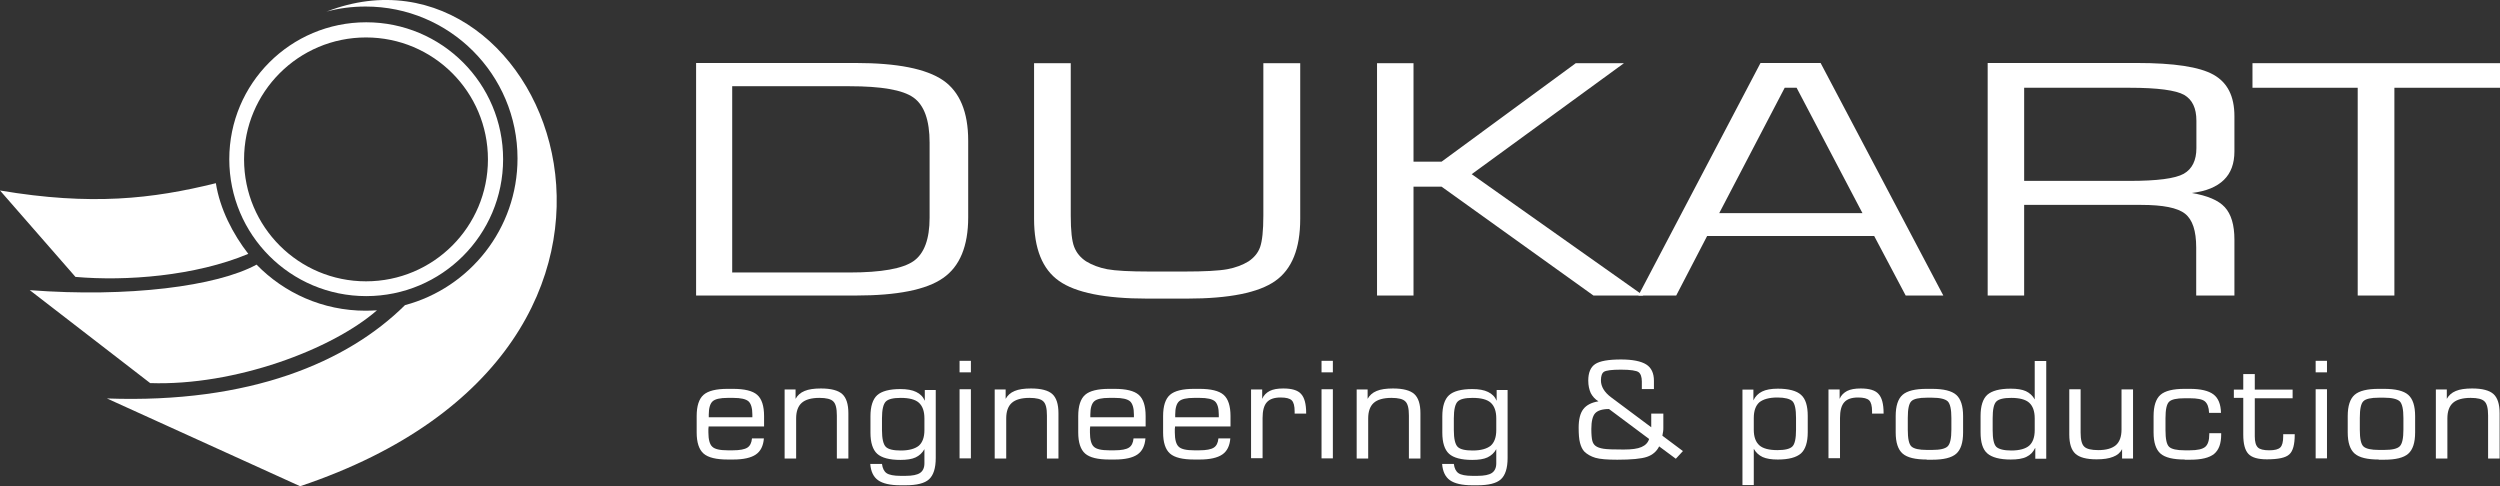
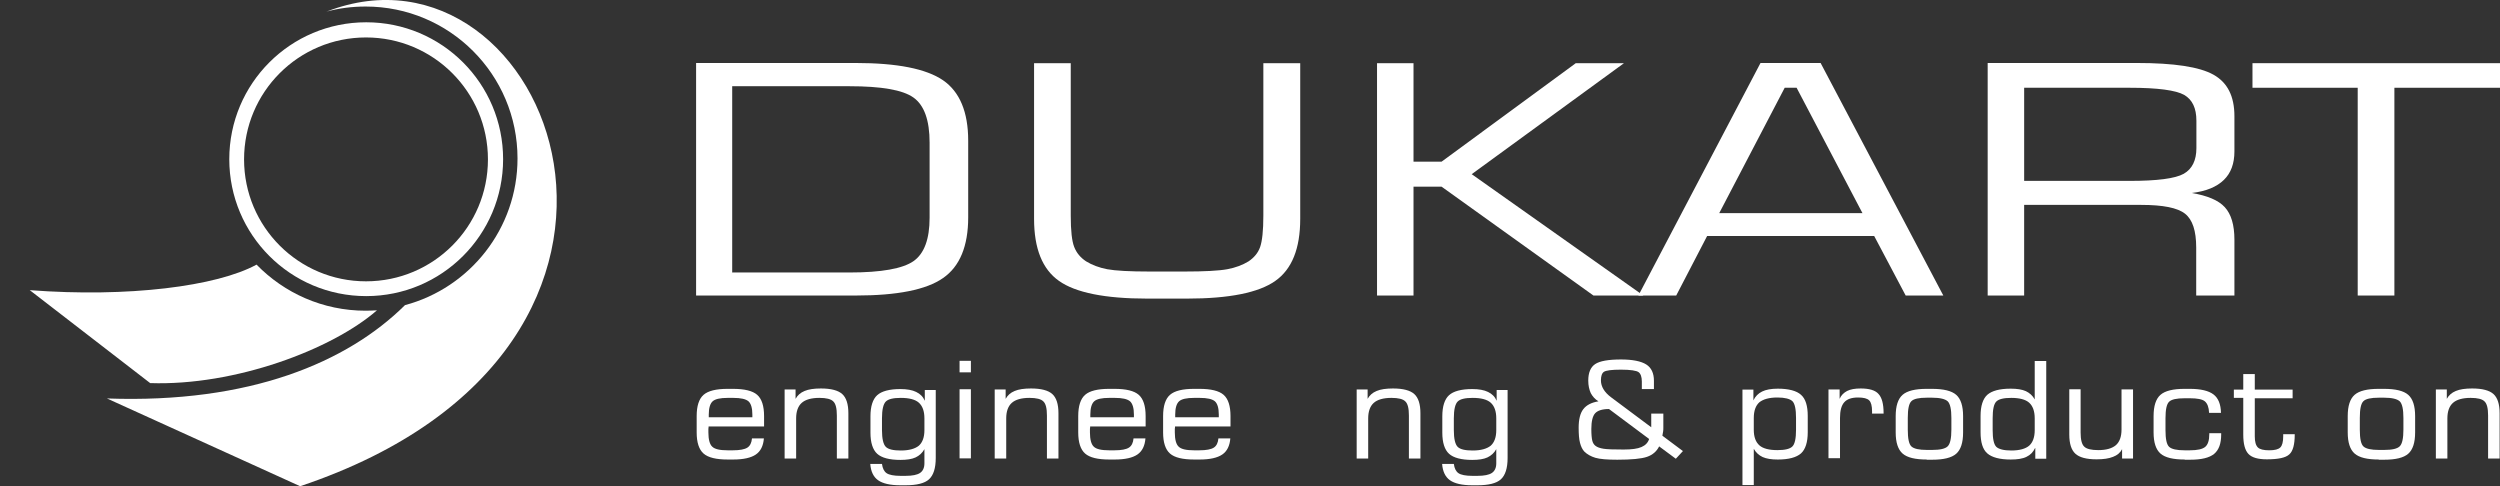
<svg xmlns="http://www.w3.org/2000/svg" xml:space="preserve" width="81.635mm" height="15.877mm" style="shape-rendering:geometricPrecision; text-rendering:geometricPrecision; image-rendering:optimizeQuality; fill-rule:evenodd; clip-rule:evenodd" viewBox="0 0 13.019 2.532">
  <rect x="0" y="0" width="13.019" height="2.532" fill="#333333" stroke="none" />
  <defs>
    <style type="text/css">
   
    .fil1 {fill:white}
    .fil0 {fill:white;fill-rule:nonzero}
   
  </style>
  </defs>
  <g id="Ebene_x0020_1">
    <g id="_433152576">
      <path id="_216493720" class="fil0" d="M3.625 1.539l0 -1.211 0.831 0c0.216,0 0.367,0.03 0.455,0.09 0.087,0.06 0.131,0.165 0.131,0.315l0 0.399c0,0.15 -0.044,0.256 -0.131,0.316 -0.087,0.061 -0.239,0.091 -0.454,0.091l-0.831 0zm0.189 -0.12l0.61 0c0.166,0 0.277,-0.02 0.333,-0.059 0.056,-0.039 0.084,-0.115 0.084,-0.226l0 -0.391c0,-0.117 -0.028,-0.195 -0.084,-0.235 -0.056,-0.04 -0.167,-0.059 -0.334,-0.059l-0.61 0 0 0.971z" />
      <path id="_2164937201" class="fil0" d="M5.384 0.329l0.192 0 0 0.794c0,0.078 0.006,0.133 0.018,0.163 0.012,0.031 0.033,0.056 0.062,0.075 0.031,0.019 0.068,0.033 0.11,0.041 0.043,0.008 0.117,0.012 0.221,0.012l0.181 0c0.105,0 0.18,-0.004 0.223,-0.012 0.043,-0.008 0.08,-0.022 0.111,-0.041 0.028,-0.019 0.049,-0.043 0.06,-0.074 0.011,-0.031 0.017,-0.086 0.017,-0.164l0 -0.794 0.192 0 0 0.811c0,0.154 -0.043,0.262 -0.13,0.323 -0.086,0.061 -0.24,0.092 -0.459,0.092l-0.208 0c-0.219,0 -0.373,-0.031 -0.459,-0.092 -0.087,-0.061 -0.13,-0.169 -0.13,-0.323l0 -0.811z" />
      <polygon id="_21649372012" class="fil0" points="7.171,1.539 7.171,0.329 7.361,0.329 7.361,0.842 7.507,0.842 8.206,0.329 8.457,0.329 7.664,0.907 8.558,1.539 8.298,1.539 7.507,0.972 7.361,0.972 7.361,1.539 " />
      <path id="_216493720123" class="fil0" d="M8.953 1.11l0.746 0 -0.343 -0.653 -0.062 0 -0.341 0.653zm-0.421 0.429l0.636 -1.211 0.313 0 0.639 1.211 -0.196 0 -0.164 -0.31 -0.87 0 -0.161 0.31 -0.196 0z" />
      <path id="_2164937201234" class="fil0" d="M11.09 0.457l-0.549 0 0 0.485 0.549 0c0.143,0 0.237,-0.012 0.282,-0.037 0.044,-0.025 0.066,-0.07 0.066,-0.134l0 -0.142c0,-0.066 -0.021,-0.11 -0.064,-0.135 -0.043,-0.024 -0.137,-0.037 -0.284,-0.037zm-0.739 1.082l0 -1.211 0.777 0c0.193,0 0.326,0.02 0.399,0.061 0.073,0.041 0.109,0.112 0.109,0.216l0 0.183c0,0.064 -0.018,0.113 -0.055,0.149 -0.037,0.036 -0.092,0.059 -0.167,0.068 0.082,0.014 0.139,0.038 0.172,0.074 0.033,0.036 0.05,0.092 0.05,0.169l0 0.291 -0.199 0 0 -0.25c0,-0.087 -0.019,-0.145 -0.058,-0.176 -0.039,-0.031 -0.115,-0.046 -0.228,-0.046l-0.61 0 0 0.472 -0.189 0z" />
      <polygon id="_21649372012345" class="fil0" points="11.73,0.457 11.73,0.329 13.019,0.329 13.019,0.457 12.469,0.457 12.469,1.539 12.278,1.539 12.278,0.457 " />
      <path id="_324549056" class="fil0" d="M3.69 2.173l0.228 0 0 -0.014c0,-0.034 -0.007,-0.057 -0.02,-0.069 -0.014,-0.012 -0.04,-0.018 -0.08,-0.018l-0.028 0c-0.04,0 -0.066,0.006 -0.079,0.018 -0.013,0.012 -0.02,0.035 -0.02,0.069l0 0.014zm0.1 0.22c-0.06,0 -0.102,-0.01 -0.126,-0.031 -0.024,-0.021 -0.036,-0.058 -0.036,-0.11l0 -0.085c0,-0.053 0.012,-0.09 0.036,-0.111 0.024,-0.021 0.066,-0.031 0.125,-0.031l0.028 0c0.06,0 0.102,0.01 0.126,0.031 0.024,0.021 0.036,0.058 0.036,0.111l0 0.054 -0.289 0c-0,0.004 -0,0.008 -0.001,0.012 -0,0.004 -0,0.011 -0,0.019 0,0.037 0.007,0.062 0.02,0.074 0.013,0.013 0.04,0.019 0.08,0.019l0.028 0c0.036,0 0.061,-0.005 0.075,-0.014 0.014,-0.009 0.022,-0.025 0.024,-0.048l0.062 0c-0.003,0.039 -0.017,0.067 -0.042,0.084 -0.025,0.017 -0.064,0.026 -0.118,0.026l-0.028 0z" />
      <path id="_3245490561" class="fil0" d="M4.086 2.388l0 -0.36 0.057 0 0 0.049c0.01,-0.018 0.025,-0.032 0.047,-0.041 0.021,-0.009 0.05,-0.013 0.085,-0.013 0.053,0 0.09,0.01 0.111,0.029 0.021,0.019 0.032,0.052 0.032,0.1l0 0.236 -0.06 0 0 -0.224c0,-0.038 -0.006,-0.062 -0.019,-0.074 -0.012,-0.012 -0.036,-0.018 -0.072,-0.018 -0.042,0 -0.073,0.009 -0.092,0.026 -0.019,0.017 -0.029,0.044 -0.029,0.081l0 0.209 -0.059 0z" />
      <path id="_32454905612" class="fil0" d="M4.814 2.238l0 -0.059c0,-0.038 -0.01,-0.065 -0.029,-0.082 -0.019,-0.017 -0.051,-0.025 -0.094,-0.025 -0.039,0 -0.065,0.006 -0.078,0.019 -0.013,0.013 -0.02,0.042 -0.02,0.087l0 0.062c0,0.045 0.007,0.074 0.02,0.087 0.013,0.013 0.039,0.019 0.078,0.019 0.043,0 0.074,-0.009 0.094,-0.025 0.019,-0.017 0.029,-0.044 0.029,-0.081zm0.059 -0.209l0 0.356c0,0.053 -0.012,0.09 -0.035,0.111 -0.023,0.021 -0.064,0.031 -0.122,0.031l-0.028 0c-0.052,0 -0.091,-0.009 -0.115,-0.026 -0.024,-0.017 -0.038,-0.045 -0.041,-0.085l0.061 0c0.003,0.023 0.011,0.039 0.024,0.048 0.013,0.009 0.038,0.014 0.072,0.014l0.027 0c0.035,0 0.06,-0.005 0.075,-0.015 0.015,-0.01 0.023,-0.027 0.023,-0.05l0 -0.074c-0.011,0.02 -0.027,0.034 -0.046,0.043 -0.019,0.009 -0.046,0.013 -0.079,0.013 -0.057,0 -0.098,-0.011 -0.121,-0.032 -0.023,-0.021 -0.035,-0.058 -0.035,-0.11l0 -0.085c0,-0.052 0.012,-0.089 0.035,-0.11 0.023,-0.021 0.064,-0.032 0.121,-0.032 0.034,0 0.062,0.005 0.082,0.015 0.021,0.01 0.036,0.025 0.045,0.046l0 -0.056 0.057 0z" />
      <path id="_324549056123" class="fil0" d="M4.997 1.939l0 -0.06 0.059 0 0 0.06 -0.059 0zm0 0.448l0 -0.36 0.059 0 0 0.36 -0.059 0z" />
      <path id="_3245490561234" class="fil0" d="M5.18 2.388l0 -0.36 0.057 0 0 0.049c0.01,-0.018 0.025,-0.032 0.047,-0.041 0.021,-0.009 0.05,-0.013 0.085,-0.013 0.053,0 0.09,0.01 0.111,0.029 0.021,0.019 0.032,0.052 0.032,0.1l0 0.236 -0.06 0 0 -0.224c0,-0.038 -0.006,-0.062 -0.019,-0.074 -0.012,-0.012 -0.036,-0.018 -0.072,-0.018 -0.042,0 -0.073,0.009 -0.092,0.026 -0.019,0.017 -0.029,0.044 -0.029,0.081l0 0.209 -0.059 0z" />
      <path id="_32454905612345" class="fil0" d="M5.677 2.173l0.228 0 0 -0.014c0,-0.034 -0.007,-0.057 -0.02,-0.069 -0.014,-0.012 -0.04,-0.018 -0.08,-0.018l-0.028 0c-0.04,0 -0.066,0.006 -0.079,0.018 -0.013,0.012 -0.02,0.035 -0.02,0.069l0 0.014zm0.1 0.22c-0.06,0 -0.102,-0.01 -0.126,-0.031 -0.024,-0.021 -0.036,-0.058 -0.036,-0.11l0 -0.085c0,-0.053 0.012,-0.09 0.036,-0.111 0.024,-0.021 0.066,-0.031 0.125,-0.031l0.028 0c0.06,0 0.102,0.01 0.126,0.031 0.024,0.021 0.036,0.058 0.036,0.111l0 0.054 -0.289 0c-0,0.004 -0,0.008 -0.001,0.012 -0,0.004 -0,0.011 -0,0.019 0,0.037 0.007,0.062 0.02,0.074 0.013,0.013 0.04,0.019 0.08,0.019l0.028 0c0.036,0 0.061,-0.005 0.075,-0.014 0.014,-0.009 0.022,-0.025 0.024,-0.048l0.062 0c-0.003,0.039 -0.017,0.067 -0.042,0.084 -0.025,0.017 -0.064,0.026 -0.118,0.026l-0.028 0z" />
      <path id="_324549056123456" class="fil0" d="M6.119 2.173l0.228 0 0 -0.014c0,-0.034 -0.007,-0.057 -0.02,-0.069 -0.014,-0.012 -0.04,-0.018 -0.08,-0.018l-0.028 0c-0.04,0 -0.066,0.006 -0.079,0.018 -0.013,0.012 -0.02,0.035 -0.02,0.069l0 0.014zm0.1 0.22c-0.06,0 -0.102,-0.01 -0.126,-0.031 -0.024,-0.021 -0.036,-0.058 -0.036,-0.11l0 -0.085c0,-0.053 0.012,-0.09 0.036,-0.111 0.024,-0.021 0.066,-0.031 0.125,-0.031l0.028 0c0.06,0 0.102,0.01 0.126,0.031 0.024,0.021 0.036,0.058 0.036,0.111l0 0.054 -0.289 0c-0,0.004 -0,0.008 -0.001,0.012 -0,0.004 -0,0.011 -0,0.019 0,0.037 0.007,0.062 0.02,0.074 0.013,0.013 0.04,0.019 0.08,0.019l0.028 0c0.036,0 0.061,-0.005 0.075,-0.014 0.014,-0.009 0.022,-0.025 0.024,-0.048l0.062 0c-0.003,0.039 -0.017,0.067 -0.042,0.084 -0.025,0.017 -0.064,0.026 -0.118,0.026l-0.028 0z" />
-       <path id="_3245490561234567" class="fil0" d="M6.515 2.388l0 -0.36 0.058 0 0 0.049c0.008,-0.019 0.022,-0.032 0.039,-0.041 0.018,-0.009 0.041,-0.013 0.071,-0.013 0.044,0 0.075,0.009 0.092,0.028 0.018,0.019 0.027,0.052 0.027,0.1l0 0.003 -0.06 0 0 -0.011c0,-0.029 -0.005,-0.048 -0.015,-0.058 -0.01,-0.01 -0.029,-0.015 -0.058,-0.015 -0.033,0 -0.057,0.008 -0.072,0.025 -0.015,0.017 -0.022,0.044 -0.022,0.082l0 0.209 -0.06 0z" />
-       <path id="_32454905612345678" class="fil0" d="M6.882 1.939l0 -0.06 0.059 0 0 0.06 -0.059 0zm0 0.448l0 -0.36 0.059 0 0 0.36 -0.059 0z" />
      <path id="_324549056123456789" class="fil0" d="M7.065 2.388l0 -0.36 0.057 0 0 0.049c0.01,-0.018 0.025,-0.032 0.047,-0.041 0.021,-0.009 0.05,-0.013 0.085,-0.013 0.053,0 0.09,0.01 0.111,0.029 0.021,0.019 0.032,0.052 0.032,0.1l0 0.236 -0.06 0 0 -0.224c0,-0.038 -0.006,-0.062 -0.019,-0.074 -0.012,-0.012 -0.036,-0.018 -0.072,-0.018 -0.042,0 -0.073,0.009 -0.092,0.026 -0.019,0.017 -0.029,0.044 -0.029,0.081l0 0.209 -0.059 0z" />
      <path id="_32454905612345678910" class="fil0" d="M7.792 2.238l0 -0.059c0,-0.038 -0.01,-0.065 -0.029,-0.082 -0.019,-0.017 -0.051,-0.025 -0.094,-0.025 -0.039,0 -0.065,0.006 -0.078,0.019 -0.013,0.013 -0.02,0.042 -0.02,0.087l0 0.062c0,0.045 0.007,0.074 0.02,0.087 0.013,0.013 0.039,0.019 0.078,0.019 0.043,0 0.074,-0.009 0.094,-0.025 0.019,-0.017 0.029,-0.044 0.029,-0.081zm0.059 -0.209l0 0.356c0,0.053 -0.012,0.09 -0.035,0.111 -0.023,0.021 -0.064,0.031 -0.122,0.031l-0.028 0c-0.052,0 -0.091,-0.009 -0.115,-0.026 -0.024,-0.017 -0.038,-0.045 -0.041,-0.085l0.061 0c0.003,0.023 0.011,0.039 0.024,0.048 0.013,0.009 0.038,0.014 0.072,0.014l0.027 0c0.035,0 0.06,-0.005 0.075,-0.015 0.015,-0.01 0.023,-0.027 0.023,-0.05l0 -0.074c-0.011,0.02 -0.027,0.034 -0.046,0.043 -0.019,0.009 -0.046,0.013 -0.079,0.013 -0.057,0 -0.098,-0.011 -0.121,-0.032 -0.023,-0.021 -0.035,-0.058 -0.035,-0.11l0 -0.085c0,-0.052 0.012,-0.089 0.035,-0.11 0.023,-0.021 0.064,-0.032 0.121,-0.032 0.034,0 0.062,0.005 0.082,0.015 0.021,0.01 0.036,0.025 0.045,0.046l0 -0.056 0.057 0z" />
      <path id="_3245490561234567891011" class="fil0" d="M8.588 2.286l-0.209 -0.156c-0.035,0 -0.059,0.008 -0.072,0.022 -0.013,0.014 -0.02,0.042 -0.02,0.082 0,0.028 0.002,0.049 0.005,0.061 0.003,0.012 0.009,0.021 0.017,0.027 0.009,0.007 0.023,0.012 0.042,0.015 0.019,0.003 0.054,0.004 0.104,0.004 0.042,0 0.073,-0.004 0.093,-0.013 0.021,-0.009 0.034,-0.023 0.04,-0.042zm0.052 0.039c-0.013,0.026 -0.034,0.044 -0.063,0.054 -0.029,0.01 -0.081,0.015 -0.155,0.015 -0.052,0 -0.09,-0.003 -0.114,-0.01 -0.023,-0.007 -0.043,-0.018 -0.058,-0.033 -0.01,-0.011 -0.017,-0.026 -0.022,-0.045 -0.005,-0.019 -0.007,-0.045 -0.007,-0.079 0,-0.043 0.008,-0.075 0.024,-0.096 0.016,-0.021 0.042,-0.035 0.079,-0.041 -0.018,-0.011 -0.031,-0.026 -0.04,-0.043 -0.008,-0.018 -0.013,-0.039 -0.013,-0.065 0,-0.041 0.012,-0.07 0.036,-0.086 0.024,-0.016 0.069,-0.024 0.134,-0.024 0.061,0 0.105,0.009 0.132,0.026 0.027,0.017 0.04,0.046 0.04,0.085l0 0.043 -0.063 0 0 -0.039c0,-0.024 -0.006,-0.041 -0.017,-0.049 -0.011,-0.008 -0.042,-0.013 -0.092,-0.013 -0.048,0 -0.077,0.004 -0.088,0.011 -0.011,0.007 -0.016,0.023 -0.016,0.045 0,0.032 0.018,0.062 0.053,0.088l0.004 0.003 0.205 0.153 0 -0.071 0.063 0 0 0.075c0,0.005 -0,0.011 -0.001,0.017 -0.001,0.007 -0.002,0.014 -0.004,0.023l0.107 0.08 -0.037 0.04 -0.089 -0.066z" />
      <path id="_324549056123456789101112" class="fil0" d="M9.133 2.238c0,0.037 0.01,0.064 0.029,0.081 0.019,0.017 0.051,0.025 0.094,0.025 0.039,0 0.065,-0.006 0.078,-0.019 0.013,-0.013 0.019,-0.042 0.019,-0.087l0 -0.062c0,-0.045 -0.006,-0.074 -0.019,-0.087 -0.013,-0.012 -0.039,-0.019 -0.078,-0.019 -0.043,0 -0.074,0.009 -0.094,0.025 -0.019,0.017 -0.029,0.044 -0.029,0.082l0 0.059zm-0.059 -0.209l0.057 0 0 0.056c0.01,-0.021 0.025,-0.036 0.045,-0.046 0.02,-0.01 0.048,-0.015 0.082,-0.015 0.057,0 0.098,0.011 0.121,0.032 0.024,0.021 0.035,0.058 0.035,0.11l0 0.085c0,0.052 -0.012,0.089 -0.035,0.11 -0.024,0.021 -0.064,0.032 -0.121,0.032 -0.033,0 -0.059,-0.004 -0.079,-0.013 -0.019,-0.009 -0.035,-0.023 -0.046,-0.043l0 0.189 -0.059 0 0 -0.497z" />
      <path id="_32454905612345678910111213" class="fil0" d="M9.522 2.388l0 -0.36 0.058 0 0 0.049c0.008,-0.019 0.022,-0.032 0.039,-0.041 0.018,-0.009 0.041,-0.013 0.071,-0.013 0.044,0 0.075,0.009 0.092,0.028 0.018,0.019 0.027,0.052 0.027,0.1l0 0.003 -0.06 0 0 -0.011c0,-0.029 -0.005,-0.048 -0.015,-0.058 -0.01,-0.01 -0.029,-0.015 -0.058,-0.015 -0.033,0 -0.057,0.008 -0.072,0.025 -0.015,0.017 -0.022,0.044 -0.022,0.082l0 0.209 -0.06 0z" />
      <path id="_3245490561234567891011121314" class="fil0" d="M10.162 2.239l0 -0.062c0,-0.045 -0.006,-0.074 -0.019,-0.087 -0.013,-0.012 -0.04,-0.019 -0.081,-0.019l-0.028 0c-0.041,0 -0.068,0.006 -0.08,0.018 -0.013,0.012 -0.019,0.041 -0.019,0.087l0 0.062c0,0.046 0.006,0.075 0.019,0.087 0.013,0.012 0.04,0.018 0.08,0.018l0.028 0c0.041,0 0.068,-0.006 0.081,-0.019 0.013,-0.013 0.019,-0.042 0.019,-0.087zm-0.128 0.154c-0.06,0 -0.102,-0.01 -0.126,-0.031 -0.024,-0.021 -0.036,-0.058 -0.036,-0.11l0 -0.085c0,-0.053 0.012,-0.09 0.036,-0.111 0.024,-0.021 0.066,-0.031 0.125,-0.031l0.028 0c0.06,0 0.102,0.01 0.126,0.031 0.024,0.021 0.036,0.058 0.036,0.111l0 0.085c0,0.053 -0.012,0.09 -0.036,0.111 -0.024,0.021 -0.066,0.031 -0.125,0.031l-0.028 0z" />
      <path id="_324549056123456789101112131415" class="fil0" d="M10.596 2.238l0 -0.059c0,-0.038 -0.01,-0.065 -0.029,-0.082 -0.019,-0.017 -0.051,-0.025 -0.093,-0.025 -0.039,0 -0.065,0.006 -0.078,0.019 -0.013,0.013 -0.019,0.042 -0.019,0.087l0 0.062c0,0.045 0.006,0.074 0.019,0.087 0.013,0.012 0.039,0.019 0.078,0.019 0.043,0 0.074,-0.009 0.093,-0.025 0.019,-0.017 0.029,-0.044 0.029,-0.081zm0.002 0.095c-0.01,0.021 -0.024,0.036 -0.045,0.046 -0.02,0.01 -0.048,0.014 -0.082,0.014 -0.057,0 -0.098,-0.011 -0.122,-0.032 -0.024,-0.021 -0.035,-0.058 -0.035,-0.11l0 -0.085c0,-0.052 0.012,-0.089 0.035,-0.11 0.024,-0.021 0.064,-0.032 0.122,-0.032 0.033,0 0.059,0.004 0.079,0.013 0.019,0.009 0.035,0.023 0.046,0.043l0 -0.2 0.06 0 0 0.509 -0.057 0 0 -0.055z" />
      <path id="_32454905612345678910111213141516" class="fil0" d="M11.108 2.028l0 0.36 -0.057 0 0 -0.049c-0.009,0.018 -0.025,0.032 -0.047,0.04 -0.022,0.009 -0.05,0.013 -0.086,0.013 -0.053,0 -0.089,-0.01 -0.11,-0.029 -0.021,-0.019 -0.032,-0.052 -0.032,-0.1l0 -0.236 0.059 0 0 0.225c0,0.037 0.006,0.062 0.019,0.074 0.012,0.012 0.037,0.018 0.073,0.018 0.042,0 0.072,-0.009 0.092,-0.026 0.019,-0.017 0.029,-0.044 0.029,-0.081l0 -0.209 0.06 0z" />
      <path id="_3245490561234567891011121314151617" class="fil0" d="M11.377 2.393c-0.06,0 -0.102,-0.01 -0.126,-0.031 -0.024,-0.021 -0.036,-0.058 -0.036,-0.11l0 -0.085c0,-0.053 0.012,-0.09 0.036,-0.111 0.024,-0.021 0.066,-0.031 0.125,-0.031l0.028 0c0.057,0 0.098,0.01 0.123,0.029 0.025,0.019 0.038,0.051 0.039,0.096l-0.062 0c-0.001,-0.029 -0.009,-0.049 -0.022,-0.06 -0.013,-0.011 -0.04,-0.016 -0.078,-0.016l-0.028 0c-0.041,0 -0.068,0.006 -0.08,0.018 -0.013,0.012 -0.019,0.041 -0.019,0.087l0 0.061c0,0.046 0.006,0.075 0.019,0.087 0.013,0.012 0.04,0.018 0.08,0.018l0.028 0c0.039,0 0.066,-0.006 0.08,-0.018 0.014,-0.012 0.021,-0.034 0.021,-0.065l0 -0.006 0.062 0 0 0.007c0,0.047 -0.012,0.08 -0.037,0.101 -0.025,0.02 -0.066,0.03 -0.124,0.03l-0.028 0z" />
      <path id="_324549056123456789101112131415161718" class="fil0" d="M11.633 2.074l0 -0.045 0.049 0 0 -0.081 0.06 0 0 0.081 0.197 0 0 0.045 -0.197 0 0 0.198c0,0.028 0.005,0.047 0.016,0.058 0.01,0.01 0.03,0.015 0.059,0.015 0.029,0 0.048,-0.005 0.058,-0.015 0.01,-0.01 0.015,-0.029 0.015,-0.058l0 -0.011 0.06 0 0 0.003c0,0.05 -0.009,0.085 -0.028,0.102 -0.019,0.018 -0.058,0.026 -0.117,0.026 -0.046,0 -0.078,-0.009 -0.096,-0.028 -0.018,-0.019 -0.027,-0.052 -0.027,-0.101l0 -0.191 -0.049 0z" />
-       <path id="_32454905612345678910111213141516171819" class="fil0" d="M12.059 1.939l0 -0.06 0.059 0 0 0.06 -0.059 0zm0 0.448l0 -0.36 0.059 0 0 0.36 -0.059 0z" />
      <path id="_3245490561234567891011121314151617181920" class="fil0" d="M12.516 2.239l0 -0.062c0,-0.045 -0.006,-0.074 -0.019,-0.087 -0.013,-0.012 -0.04,-0.019 -0.081,-0.019l-0.028 0c-0.041,0 -0.068,0.006 -0.08,0.018 -0.013,0.012 -0.019,0.041 -0.019,0.087l0 0.062c0,0.046 0.006,0.075 0.019,0.087 0.013,0.012 0.04,0.018 0.08,0.018l0.028 0c0.041,0 0.068,-0.006 0.081,-0.019 0.013,-0.013 0.019,-0.042 0.019,-0.087zm-0.128 0.154c-0.06,0 -0.102,-0.01 -0.126,-0.031 -0.024,-0.021 -0.036,-0.058 -0.036,-0.11l0 -0.085c0,-0.053 0.012,-0.09 0.036,-0.111 0.024,-0.021 0.066,-0.031 0.125,-0.031l0.028 0c0.06,0 0.102,0.01 0.126,0.031 0.024,0.021 0.036,0.058 0.036,0.111l0 0.085c0,0.053 -0.012,0.09 -0.036,0.111 -0.024,0.021 -0.066,0.031 -0.125,0.031l-0.028 0z" />
      <path id="_324549056123456789101112131415161718192021" class="fil0" d="M12.685 2.388l0 -0.36 0.057 0 0 0.049c0.01,-0.018 0.025,-0.032 0.047,-0.041 0.021,-0.009 0.05,-0.013 0.085,-0.013 0.053,0 0.09,0.01 0.111,0.029 0.021,0.019 0.032,0.052 0.032,0.1l0 0.236 -0.06 0 0 -0.224c0,-0.038 -0.006,-0.062 -0.019,-0.074 -0.012,-0.012 -0.036,-0.018 -0.072,-0.018 -0.042,0 -0.073,0.009 -0.092,0.026 -0.019,0.017 -0.029,0.044 -0.029,0.081l0 0.209 -0.059 0z" />
      <g>
        <path id="_409799072" class="fil1" d="M1.906 1.465c-0.351,0 -0.635,-0.284 -0.635,-0.635 0,-0.351 0.284,-0.635 0.635,-0.635 0.351,0 0.635,0.284 0.635,0.635 0,0.351 -0.284,0.635 -0.635,0.635zm0.001 -1.349c-0.394,0 -0.713,0.319 -0.713,0.713 0,0.394 0.319,0.713 0.713,0.713 0.394,0 0.713,-0.319 0.713,-0.713 0,-0.394 -0.319,-0.713 -0.713,-0.713z" />
        <path id="_409799240" class="fil1" d="M1.698 0.061c0.066,-0.018 0.135,-0.027 0.206,-0.027 0.437,0 0.791,0.354 0.791,0.791 1.59481e-005,0.366 -0.249,0.674 -0.586,0.764 -0.3,0.297 -0.806,0.513 -1.552,0.486l1.006 0.457c2.182,-0.732 1.295,-2.924 0.136,-2.471z" />
-         <path id="_395394272" class="fil1" d="M1.124 0.954c-0.33,0.082 -0.65,0.118 -1.124,0.038l0.393 0.45c0.263,0.023 0.623,-0.004 0.9,-0.12 -0.08,-0.103 -0.148,-0.234 -0.169,-0.369z" />
        <path id="_395393192" class="fil1" d="M1.904 1.618c-0.223,0 -0.424,-0.092 -0.568,-0.24 -0.207,0.113 -0.668,0.172 -1.181,0.133l0.627 0.484c0.442,0.015 0.947,-0.175 1.181,-0.379 -0.02,0.001 -0.04,0.002 -0.06,0.002z" />
      </g>
    </g>
  </g>
</svg>